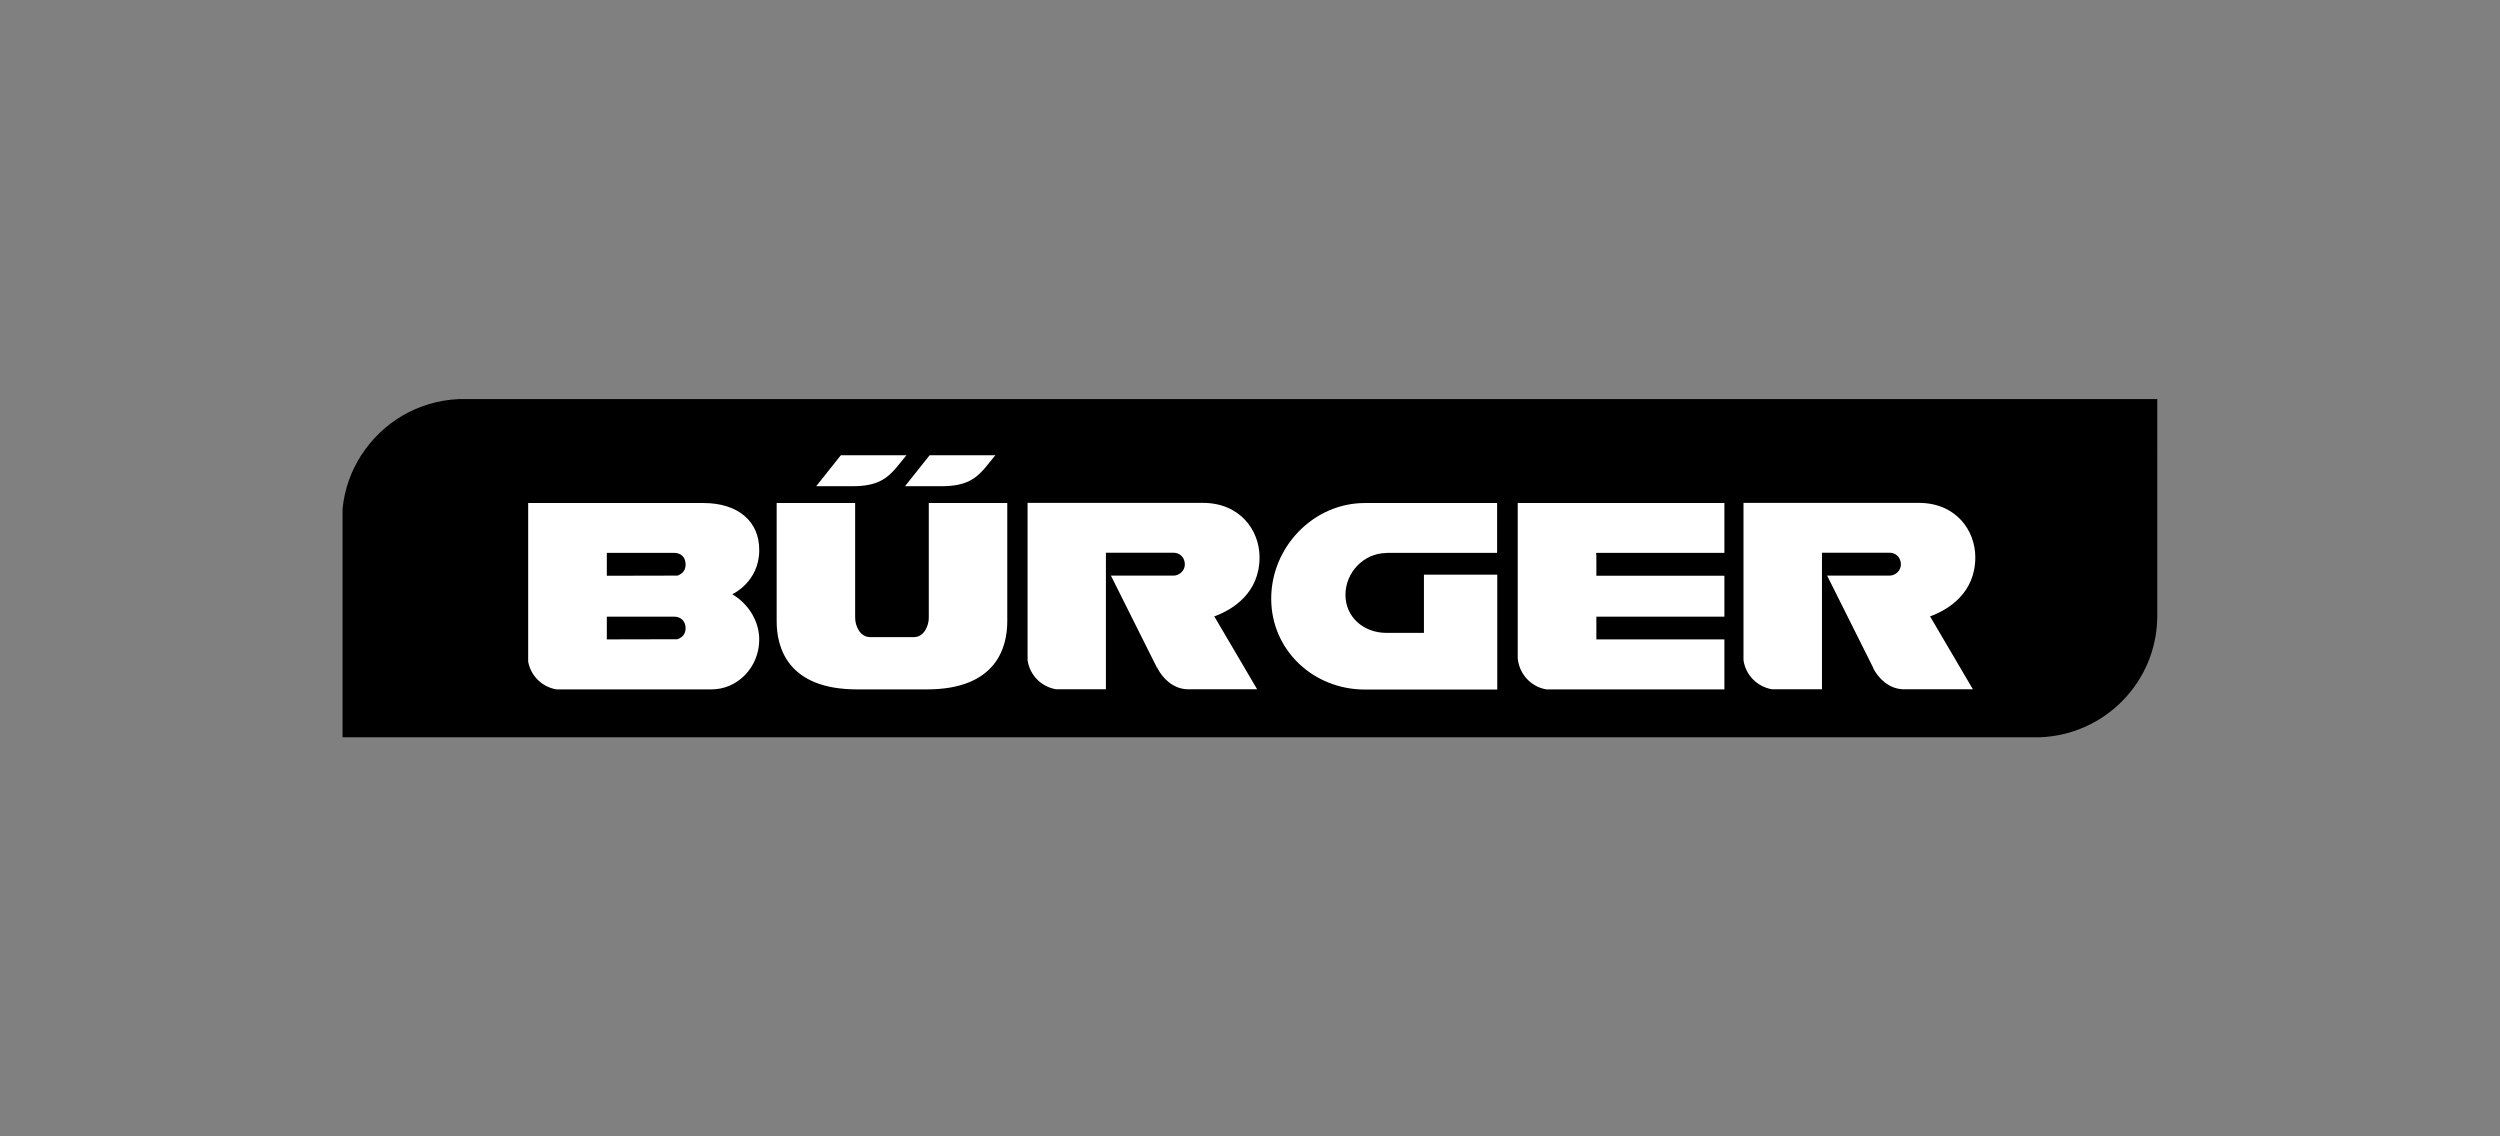
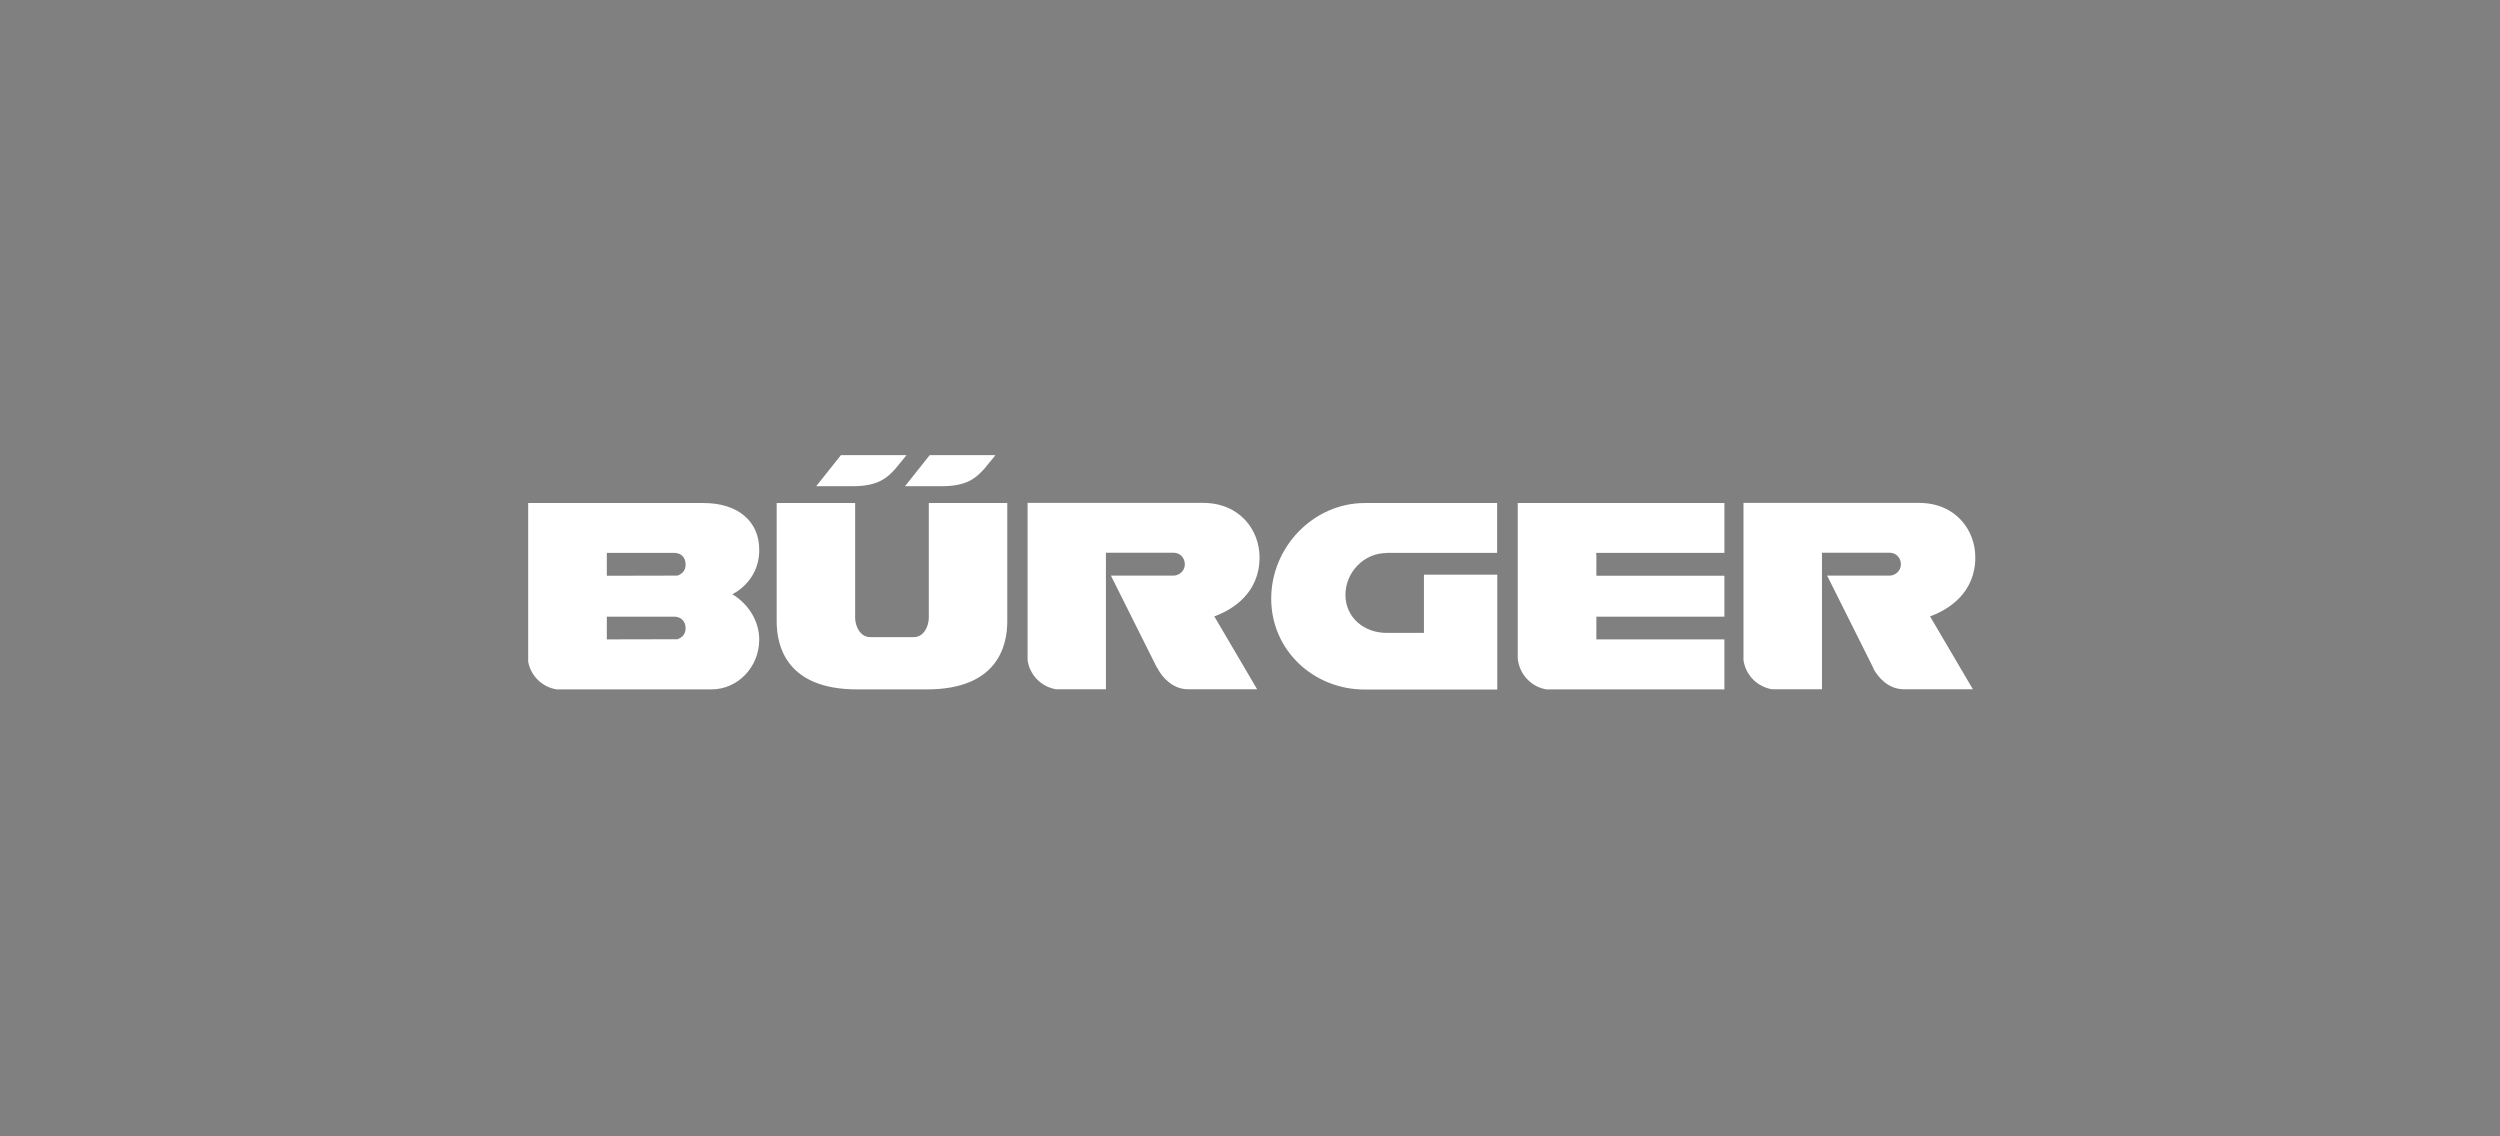
<svg xmlns="http://www.w3.org/2000/svg" id="ADAC" viewBox="0 0 165 75">
  <rect x="0" y="0" width="165" height="75" fill="#808080" stroke="none" />
  <defs>
    <style> .cls-1 { fill: #fff; } </style>
  </defs>
  <g id="layer1">
-     <path id="path348" d="M142.38,30.03H23.85c-.67,1.04-1.11,2.24-1.24,3.54v15.09h112.04c4.26-.17,7.68-3.63,7.73-7.93v-.16s0,0,0,0v-10.54h0Z" />
    <path id="path388" class="cls-1" d="M105.36,36.62v1.38h8.45v2.7h-8.45v1.5h8.45v3.3h-11.77.02c-1.02-.17-1.8-1.02-1.89-2.06v-10.24h13.64v3.29s-8.33,0-8.33,0h-.13v.13h0ZM123.65,44.11l-3.06-6.12h4.13c.35,0,.74-.3.74-.74s-.32-.77-.74-.77h-4.34s-.13,0-.13,0v9.01h-3.33s.02,0,.02,0c-.97-.17-1.73-.94-1.87-1.92v.02-10.4h11.57c2.45,0,3.73,1.81,3.73,3.59,0,2.37-1.78,3.43-2.85,3.85l-.14.05.08.13,2.75,4.68h-4.62c-.93-.03-1.62-.73-1.96-1.39v.03s.01-.01.01-.01v-.02s-.05-.07-.05-.07M123.54,44.18h0s0,0,0,0h0ZM76.38,44.11l-3.06-6.12h4.14c.35,0,.74-.3.74-.74s-.32-.77-.74-.77h-4.34s-.13,0-.13,0v9.01h-3.32s.02,0,.02,0c-.98-.17-1.73-.94-1.87-1.92v.02-10.4h11.57c2.45,0,3.74,1.81,3.74,3.59,0,2.37-1.78,3.43-2.85,3.85l-.14.05.08.13,2.75,4.68h-4.62c-.93-.03-1.62-.73-1.96-1.39v.03s.01-.01.01-.01v-.02s-.04-.07-.04-.07M76.27,44.18h0s0,0,0,0h0ZM34.86,43.69v-.02h0s0,.02,0,.02h0ZM36.74,45.51h0s-.01,0-.01,0h.02ZM44.72,37.99h-.02s-4.65.01-4.65.01v-1.51h4.46c.34,0,.74.2.74.77,0,.35-.17.59-.53.73M44.72,42.19h-.02s-4.65.01-4.65.01v-1.5h4.46c.43,0,.74.31.74.75,0,.36-.17.6-.53.74M48.33,39.22h0s1.77-.8,1.78-2.89c.02-1.93-1.41-3.13-3.68-3.13h-11.57v10.47c.17.94.93,1.68,1.87,1.83h10.21c1.75.01,3.17-1.47,3.17-3.29,0-1.17-.67-2.33-1.78-2.99M62.15,32.09h-2.42s1.63-2.05,1.63-2.05h4.34l-.71.87c-.57.64-1.17,1.18-2.84,1.18M56.29,32.09h-2.42s1.63-2.05,1.63-2.05h4.33l-.71.87c-.57.64-1.17,1.18-2.84,1.18M91.51,36.5c-1.49,0-2.71,1.27-2.71,2.76s1.22,2.51,2.71,2.51h2.34s.13,0,.13,0v-3.84s4.84,0,4.84,0v7.58h-8.74c-3.4,0-6.18-2.6-6.18-6s2.78-6.31,6.18-6.31h8.73s0,3.29,0,3.29h-7.31ZM56.57,45.5c-4.62,0-5.31-2.81-5.31-4.49v-7.81h0s5.18,0,5.18,0h0v7.58c0,.51.31,1.27.99,1.27h2.89c.67,0,.98-.76.98-1.27v-7.58h0,5.18v7.81c0,1.68-.69,4.49-5.31,4.49h-4.61Z" />
-     <path id="path410" d="M30.28,26.34c-2.71.12-5.06,1.56-6.43,3.7h118.53v-3.7H30.28Z" />
  </g>
</svg>